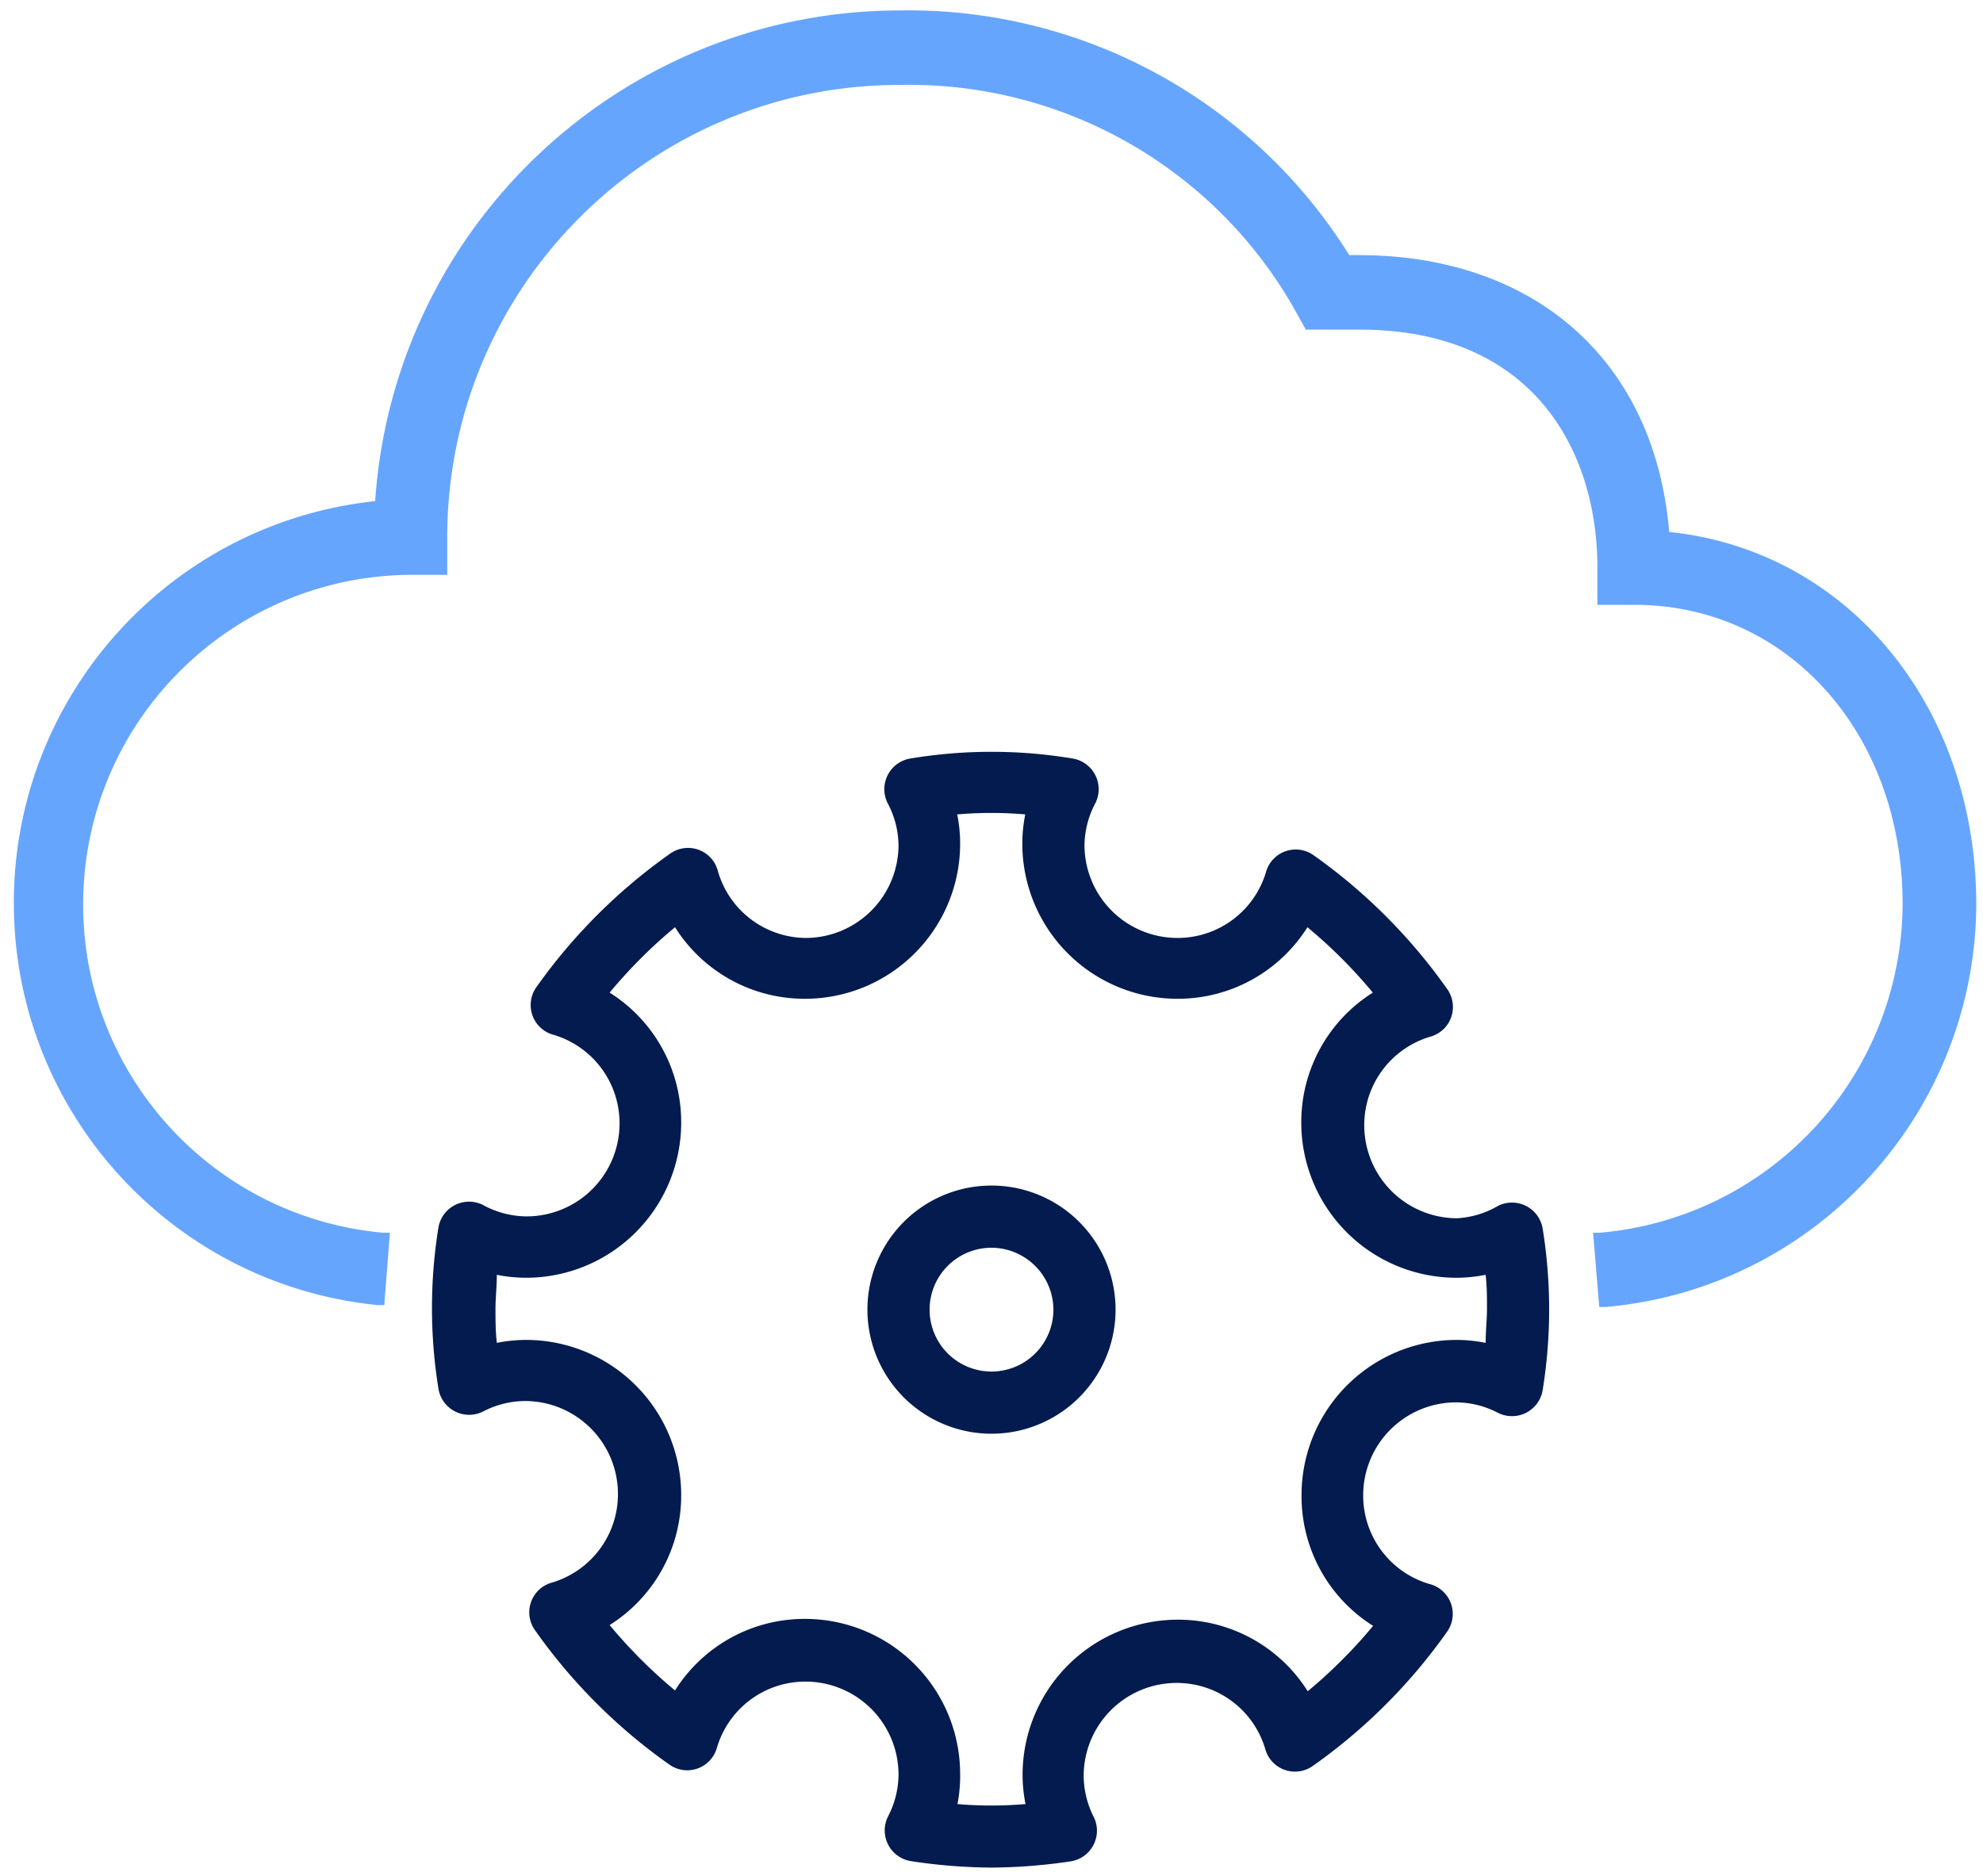
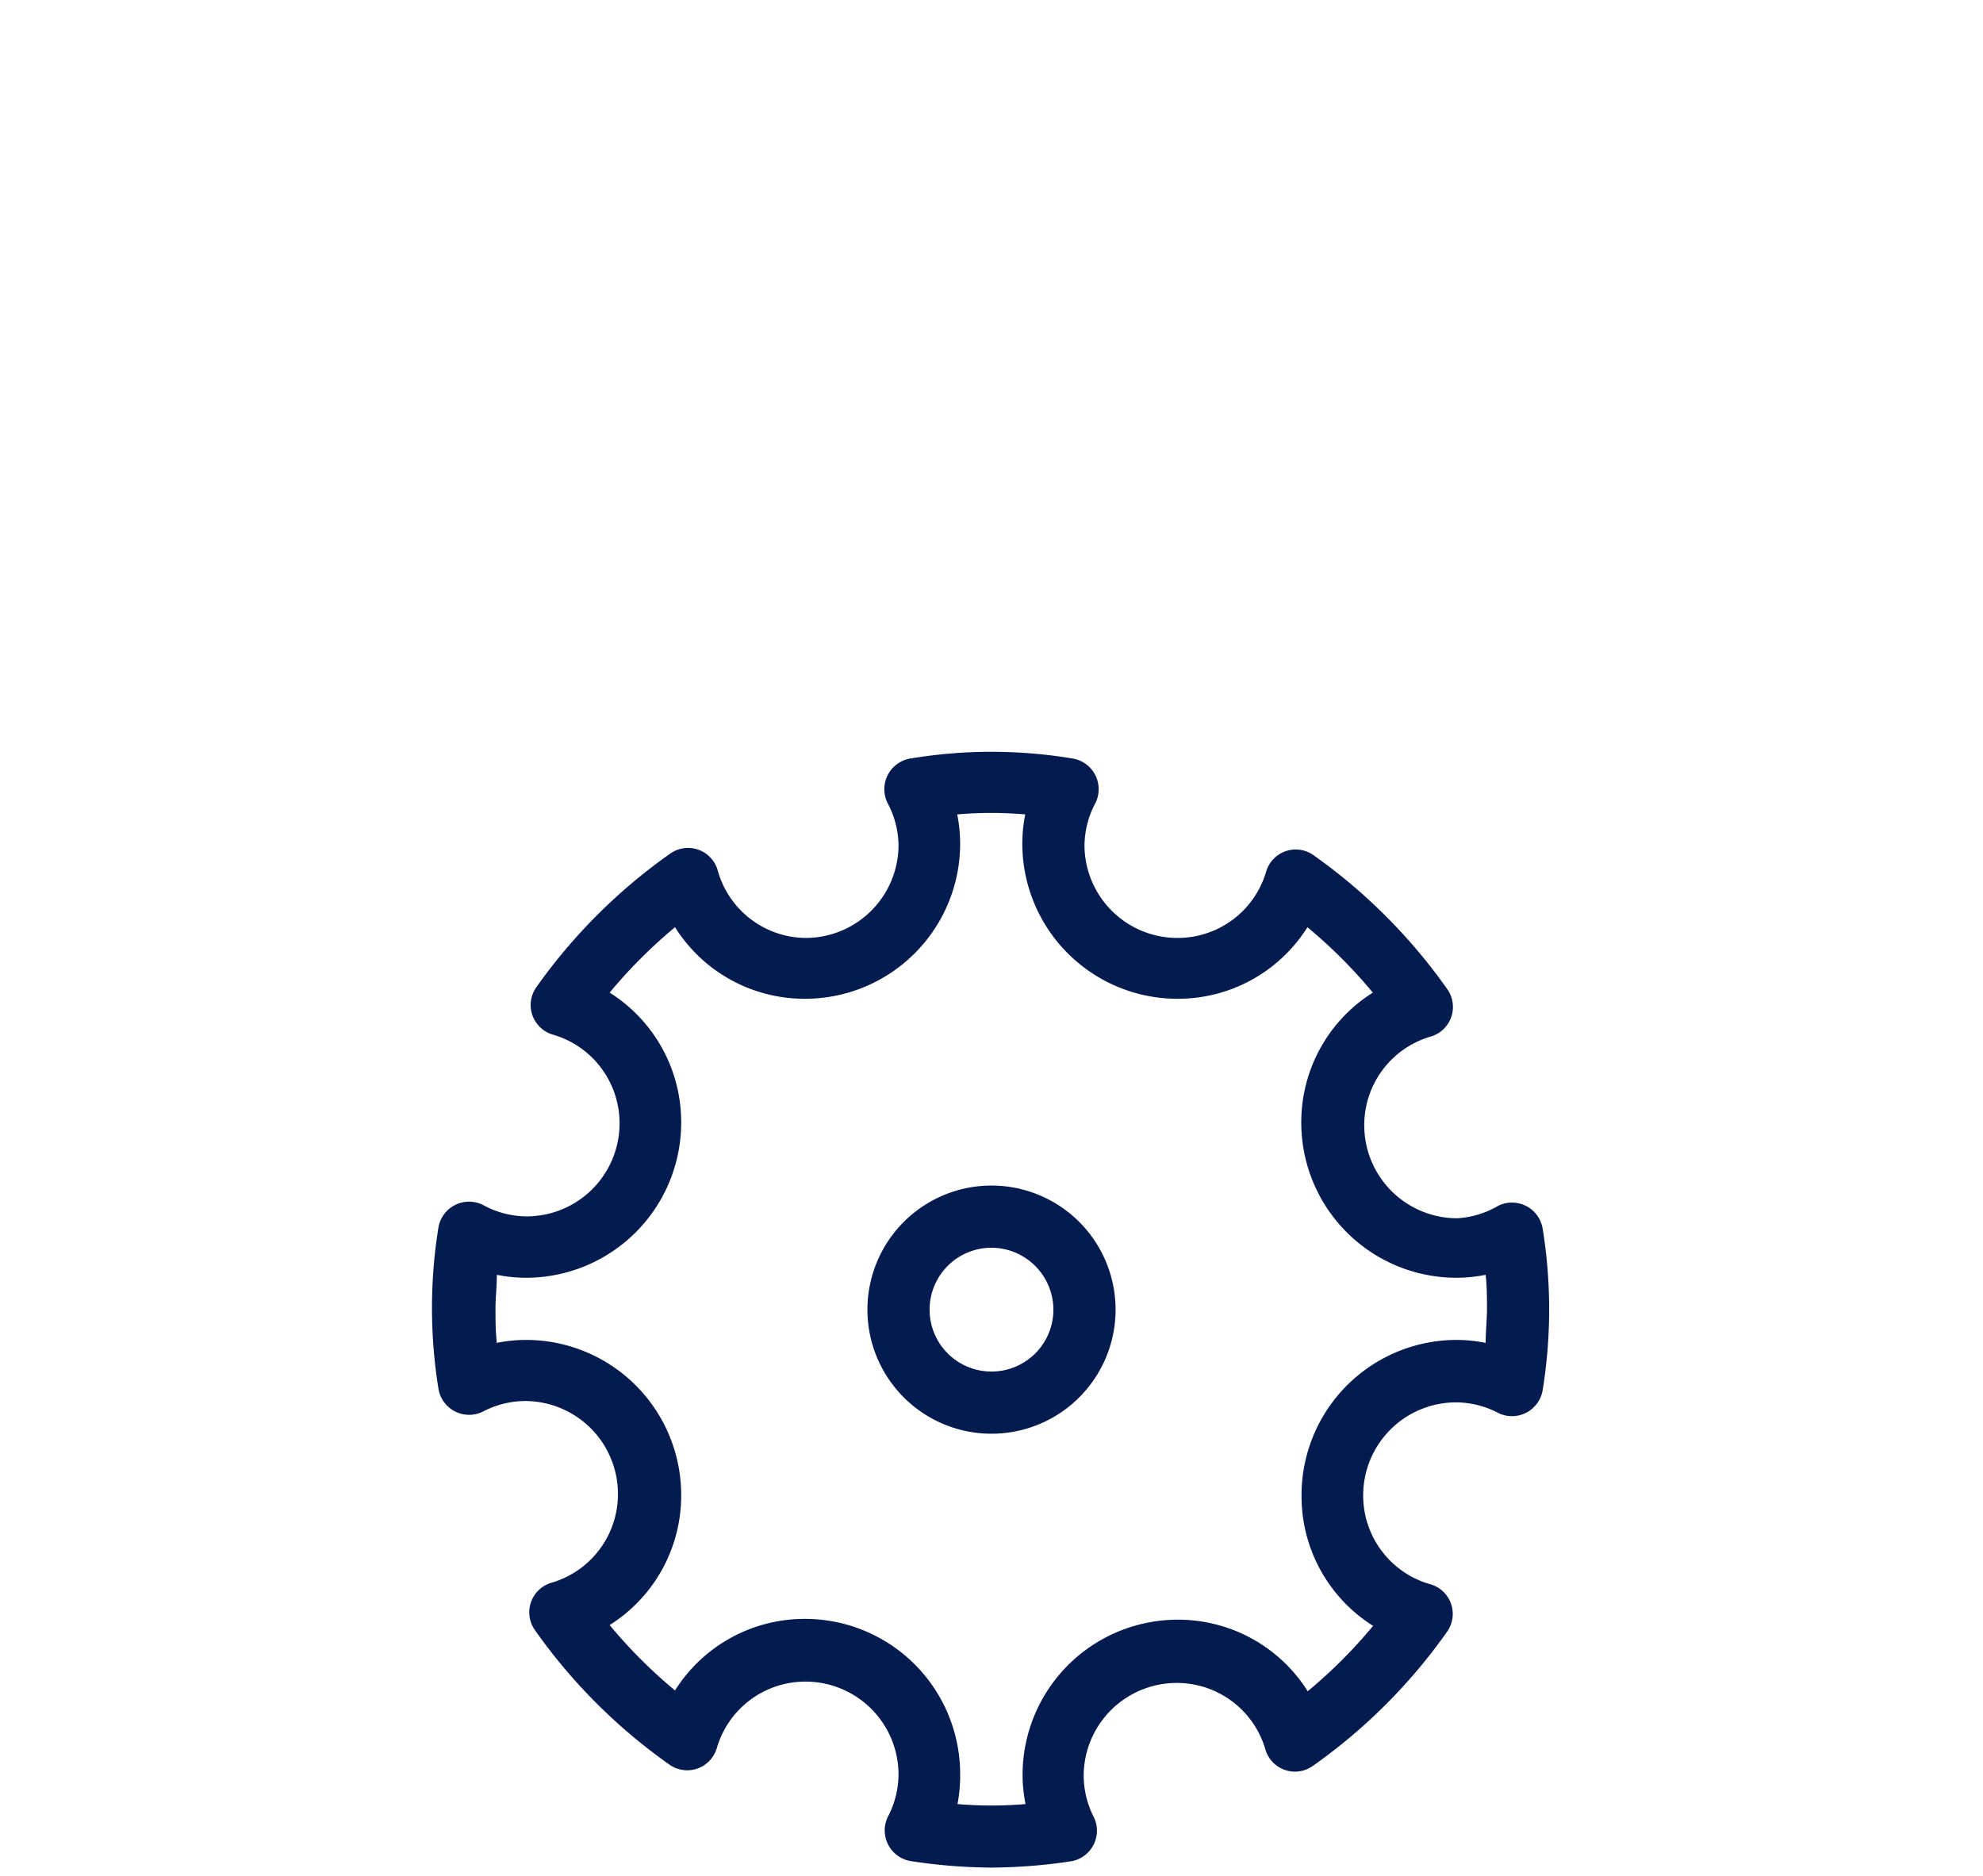
<svg xmlns="http://www.w3.org/2000/svg" width="74" height="70" version="1.1">
  <g id="Page-1" stroke="none" stroke-width="1" fill="none" fill-rule="evenodd">
    <g id="cloud-services" fill-rule="nonzero">
-       <path d="M62.29 19.85c-.54-6.38-5-10.33-11.6-10.33h-.34A19.38 19.38 0 0 0 33.58.39C23.255.398 14.7 8.399 14 18.7 6.315 19.518.492 26.013.516 33.74.539 41.47 6.4 47.929 14.09 48.7h.25l.21-2.7h-.25c-6.532-.588-11.454-6.198-11.187-12.751C3.38 26.696 8.742 21.505 15.3 21.45h1.39V20c.028-9.307 7.583-16.836 16.89-16.83a16.52 16.52 0 0 1 14.75 8.41l.4.72h2c6.54 0 8.88 4.58 8.88 8.88v1.39H61c5.71 0 10 4.8 10 11.16A12.36 12.36 0 0 1 59.7 46h-.25l.23 2.77h.25c7.784-.69 13.768-7.185 13.82-15 0-7.44-4.81-13.23-11.46-13.92z" id="Shape" fill="#0069FE" opacity=".6" />
      <path d="M37 69.69a20.47 20.47 0 0 1-3-.24 1.16 1.16 0 0 1-.86-1.67 3.42 3.42 0 0 0 .39-1.56 3.47 3.47 0 0 0-3.47-3.47 3.44 3.44 0 0 0-3.31 2.48 1.15 1.15 0 0 1-1.78.61 20.76 20.76 0 0 1-5-5 1.15 1.15 0 0 1 .61-1.78 3.44 3.44 0 0 0 2.48-3.31 3.47 3.47 0 0 0-3.47-3.47 3.42 3.42 0 0 0-1.56.39 1.16 1.16 0 0 1-1.67-.86 18.88 18.88 0 0 1 0-6 1.16 1.16 0 0 1 1.73-.81 3.43 3.43 0 0 0 1.56.39 3.47 3.47 0 0 0 3.47-3.47 3.44 3.44 0 0 0-2.48-3.31 1.15 1.15 0 0 1-.64-1.75 20.76 20.76 0 0 1 5-5 1.15 1.15 0 0 1 1.78.61A3.44 3.44 0 0 0 30.06 35a3.47 3.47 0 0 0 3.47-3.47 3.42 3.42 0 0 0-.39-1.53 1.16 1.16 0 0 1 .86-1.7 18.41 18.41 0 0 1 6 0 1.16 1.16 0 0 1 .86 1.7 3.42 3.42 0 0 0-.39 1.56A3.47 3.47 0 0 0 43.94 35a3.44 3.44 0 0 0 3.31-2.48A1.15 1.15 0 0 1 49 31.9a20.76 20.76 0 0 1 5 5 1.15 1.15 0 0 1-.61 1.78 3.44 3.44 0 0 0-2.48 3.31 3.47 3.47 0 0 0 3.47 3.47A3.42 3.42 0 0 0 55.9 45a1.16 1.16 0 0 1 1.67.86 18.88 18.88 0 0 1 0 6 1.16 1.16 0 0 1-1.67.86 3.42 3.42 0 0 0-1.56-.39 3.47 3.47 0 0 0-3.47 3.47 3.44 3.44 0 0 0 2.48 3.31 1.15 1.15 0 0 1 .65 1.78 20.76 20.76 0 0 1-5 5 1.15 1.15 0 0 1-1.78-.61 3.44 3.44 0 0 0-3.31-2.48 3.47 3.47 0 0 0-3.47 3.47 3.43 3.43 0 0 0 .39 1.56 1.16 1.16 0 0 1-.83 1.62 20.47 20.47 0 0 1-3 .24zm-1.27-2.37a14.86 14.86 0 0 0 2.54 0 5.5 5.5 0 0 1-.11-1.1 5.79 5.79 0 0 1 5.78-5.78 5.71 5.71 0 0 1 4.86 2.67 18.57 18.57 0 0 0 2.44-2.44 5.71 5.71 0 0 1-2.67-4.86A5.79 5.79 0 0 1 54.34 50a5.5 5.5 0 0 1 1.1.11c0-.44.05-.86.05-1.27 0-.41 0-.82-.05-1.27a5.5 5.5 0 0 1-1.1.11 5.79 5.79 0 0 1-5.78-5.78 5.71 5.71 0 0 1 2.67-4.86 18.57 18.57 0 0 0-2.44-2.44 5.71 5.71 0 0 1-4.86 2.67 5.79 5.79 0 0 1-5.78-5.78c0-.37.036-.738.11-1.1a14.86 14.86 0 0 0-2.54 0c.074.362.11.73.11 1.1a5.79 5.79 0 0 1-5.78 5.78 5.71 5.71 0 0 1-4.86-2.67 18.57 18.57 0 0 0-2.44 2.44 5.71 5.71 0 0 1 2.67 4.86 5.79 5.79 0 0 1-5.78 5.78 5.5 5.5 0 0 1-1.1-.11c0 .44-.05.86-.05 1.27 0 .41 0 .82.05 1.27a5.5 5.5 0 0 1 1.1-.11 5.79 5.79 0 0 1 5.78 5.78 5.71 5.71 0 0 1-2.67 4.86 18.57 18.57 0 0 0 2.44 2.44 5.71 5.71 0 0 1 4.86-2.67 5.79 5.79 0 0 1 5.78 5.78 5.5 5.5 0 0 1-.1 1.13z" id="Shape" fill="#031B4E" />
      <path d="M37 53.5a4.63 4.63 0 1 1 0-9.26 4.63 4.63 0 0 1 0 9.26zm0-6.94a2.31 2.31 0 1 0 2.31 2.31A2.32 2.32 0 0 0 37 46.56z" id="Shape" fill="#031B4E" />
    </g>
  </g>
</svg>